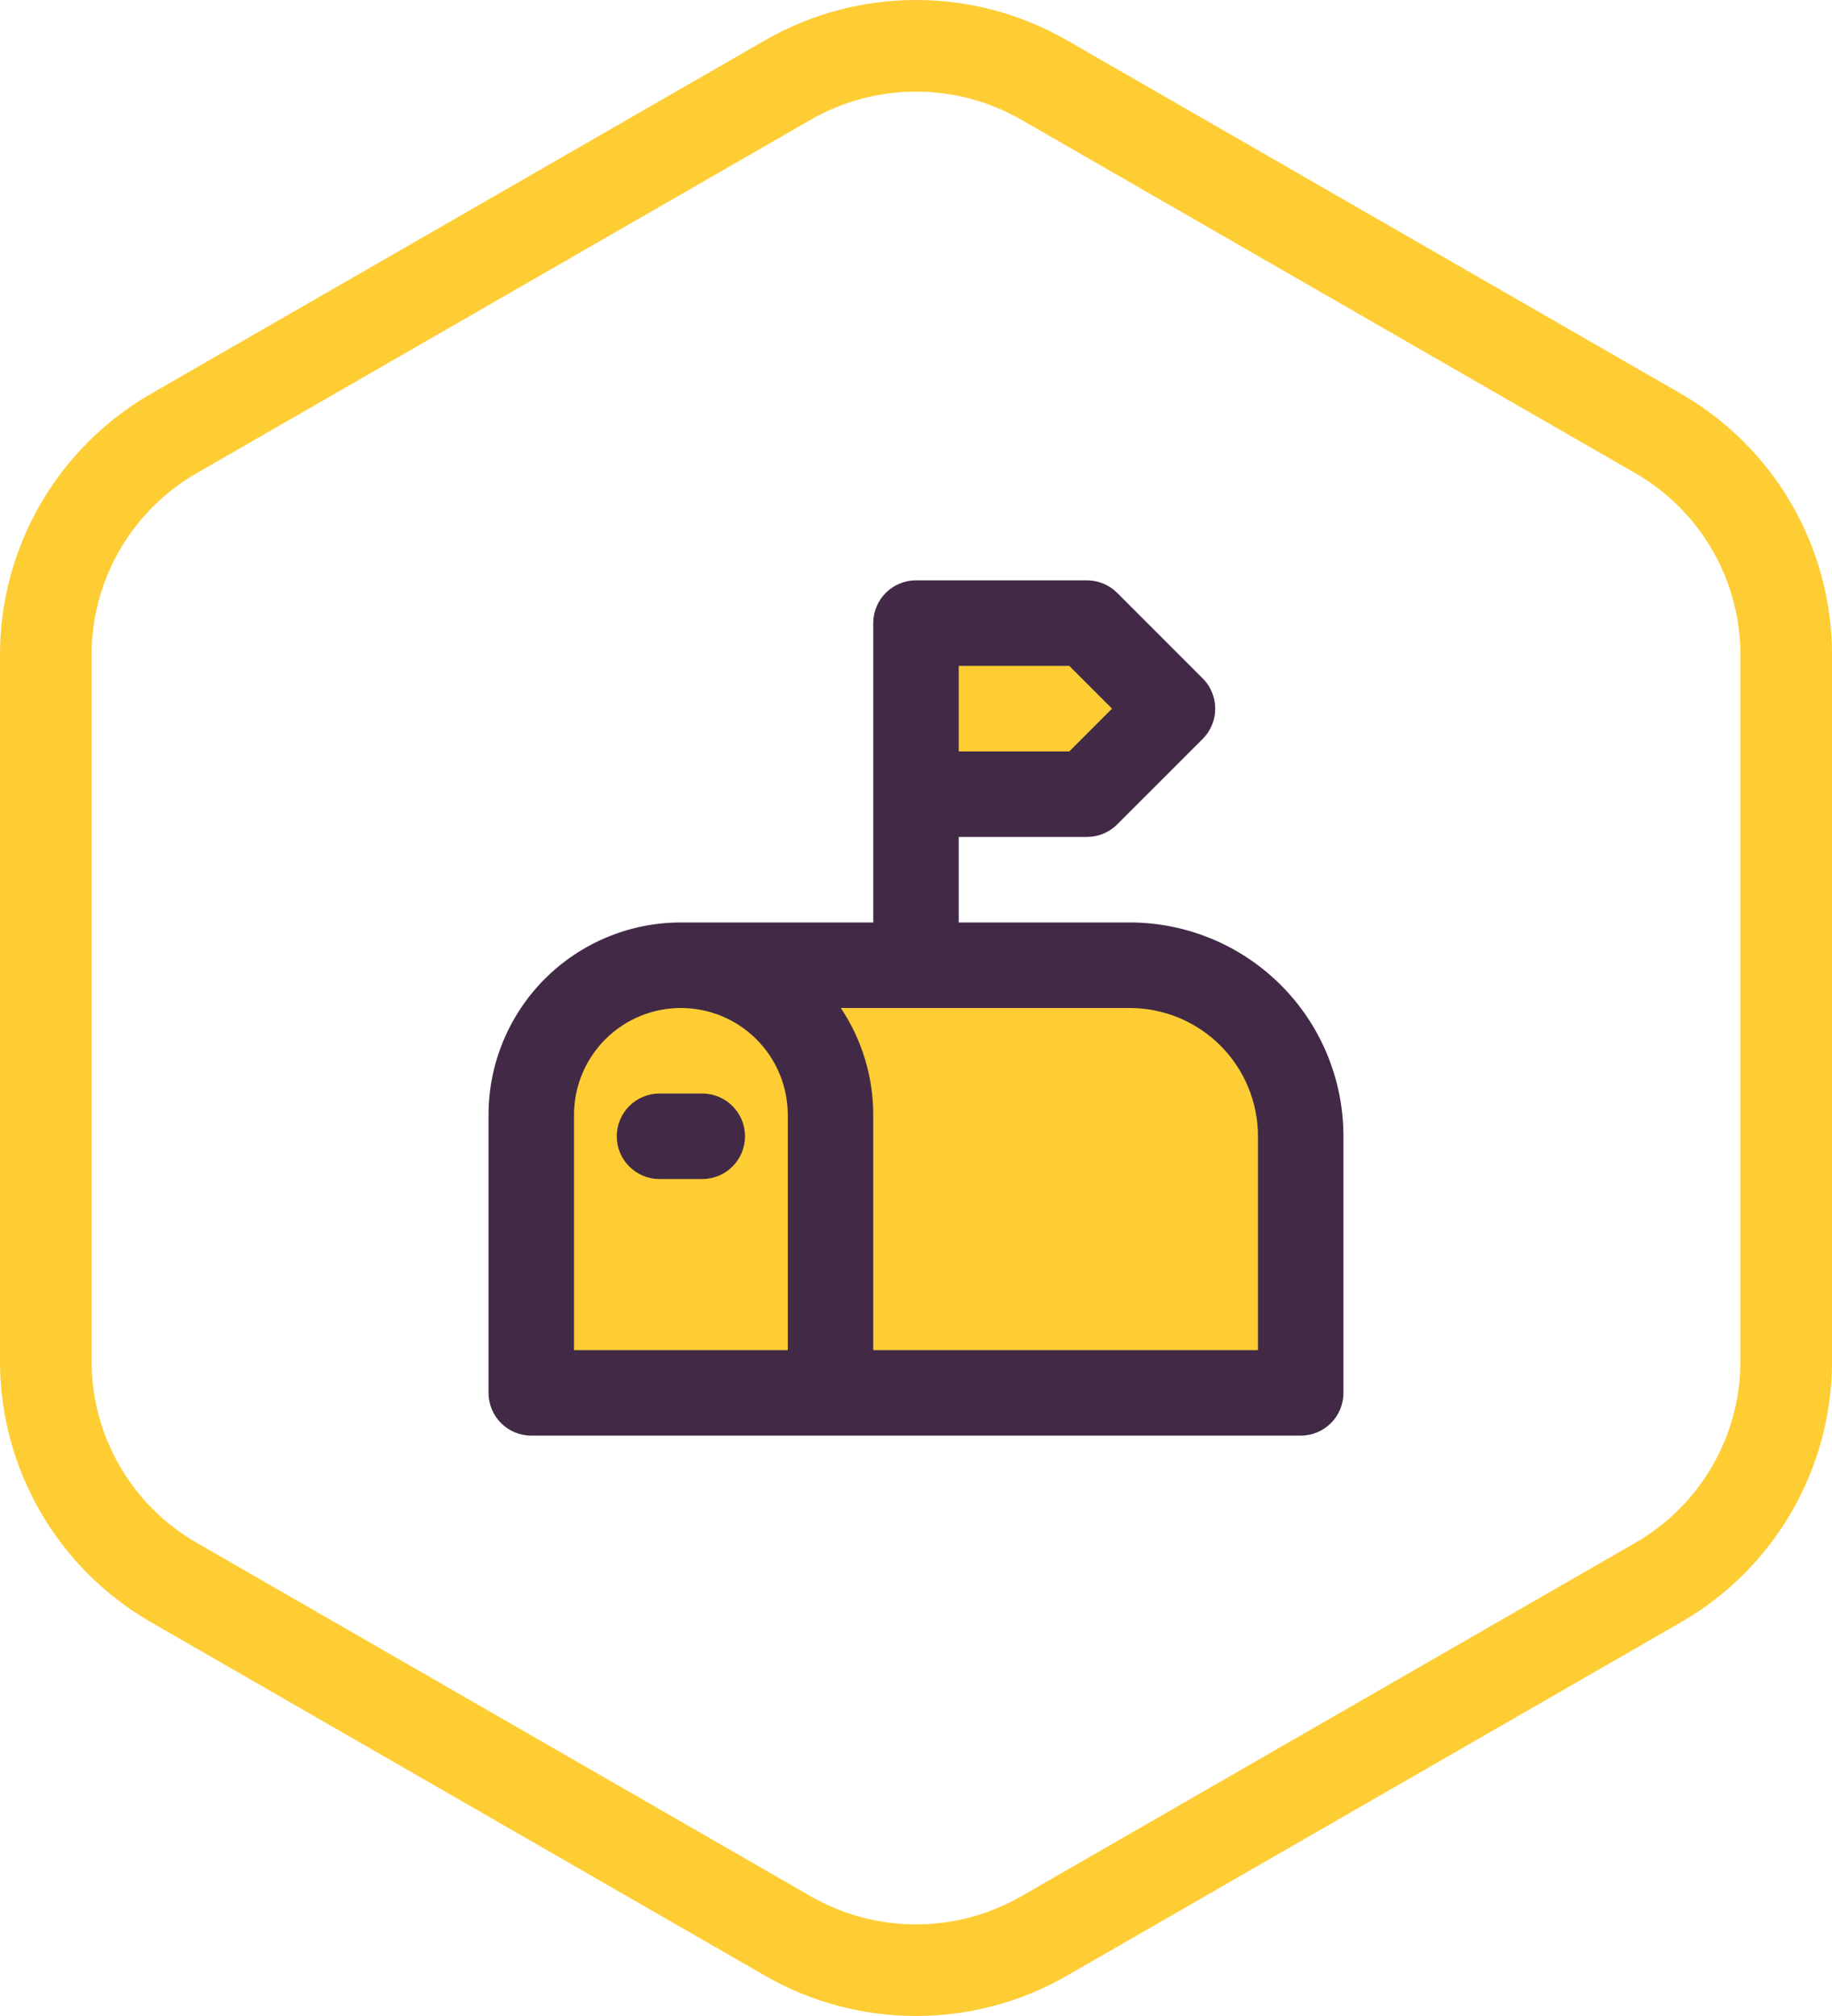
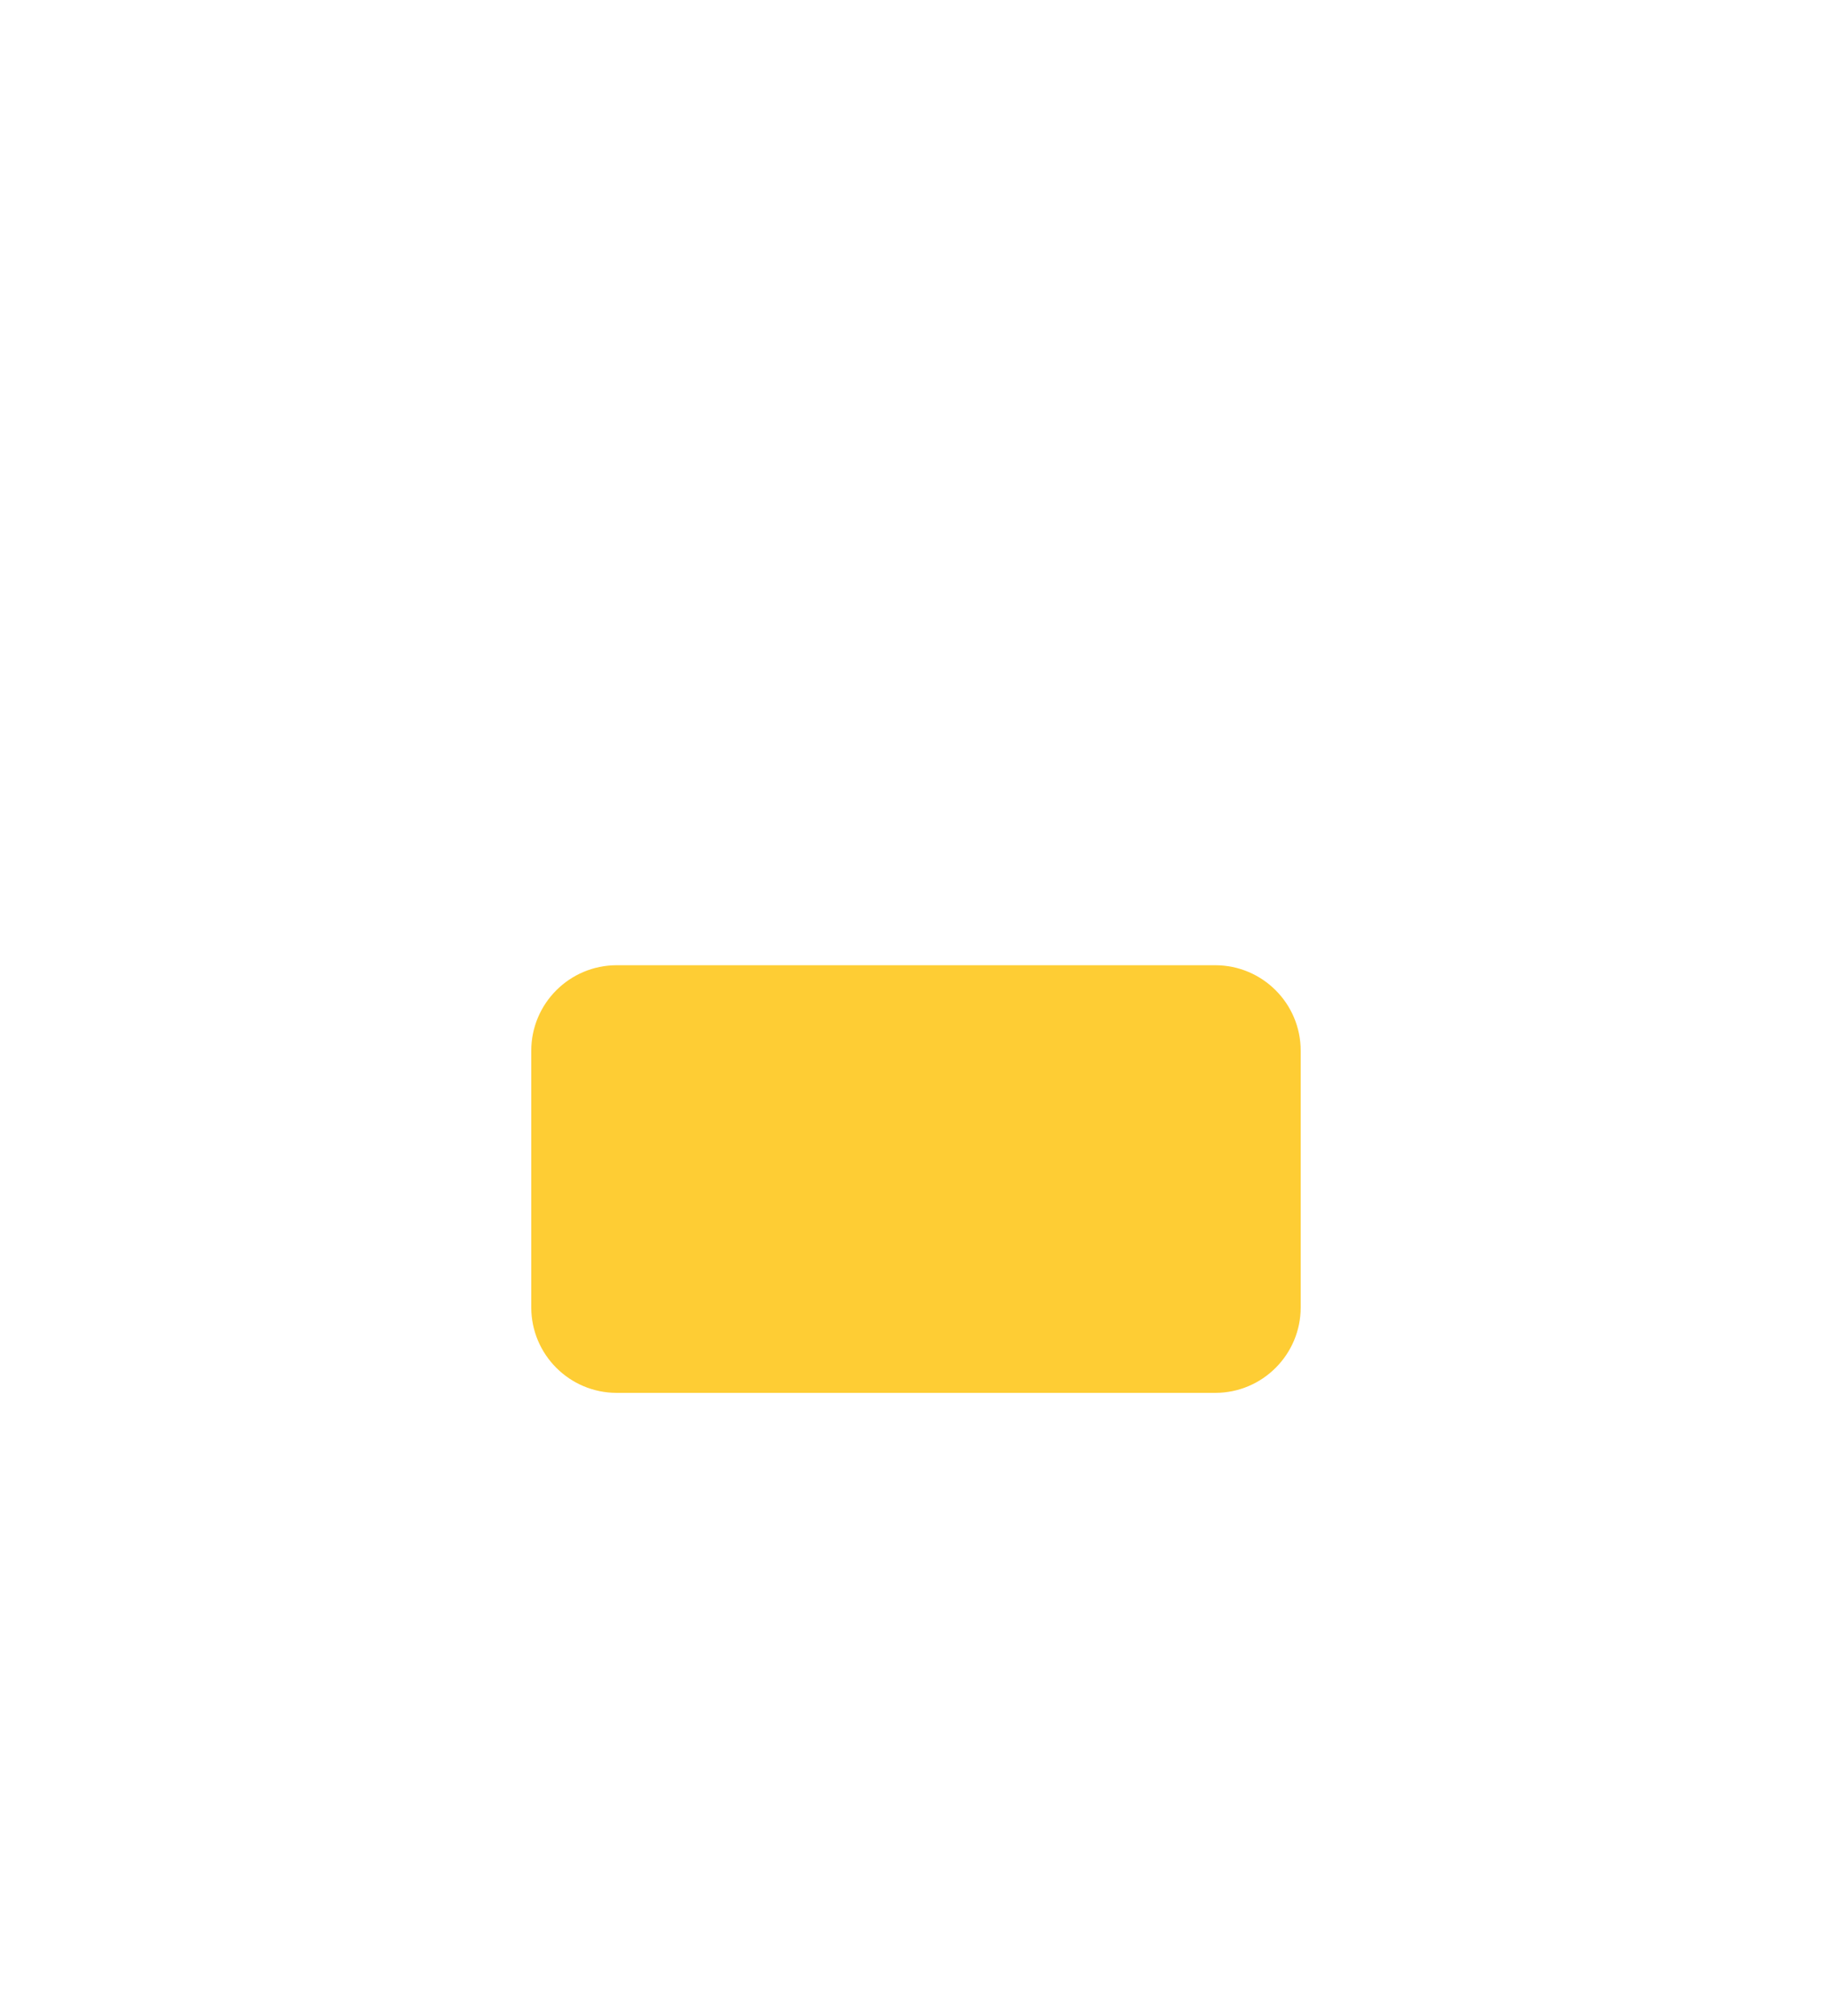
<svg xmlns="http://www.w3.org/2000/svg" width="80" height="88" viewBox="0 0 80 88" fill="none">
-   <path d="M34.399 3.496C37.865 1.501 42.135 1.501 45.601 3.496L72.404 18.919C75.869 20.913 78 24.595 78 28.576V59.424C78 63.405 75.869 67.087 72.404 69.081L45.601 84.504C42.135 86.499 37.865 86.499 34.399 84.504L7.596 69.081C4.131 67.087 2 63.405 2 59.424V28.576C2 24.595 4.131 20.913 7.596 18.919L34.399 3.496Z" stroke="#FECD34" stroke-width="4" />
  <path d="M23.199 45.866C23.199 43.804 24.871 42.133 26.933 42.133H53.066C55.128 42.133 56.799 43.804 56.799 45.866V57.066C56.799 59.128 55.128 60.8 53.066 60.8H26.933C24.871 60.8 23.199 59.128 23.199 57.066V45.866Z" fill="#FECD34" />
-   <path d="M40 30.933C40 28.871 41.672 27.199 43.733 27.199H47.467C49.529 27.199 51.2 28.871 51.2 30.933C51.2 32.994 49.529 34.666 47.467 34.666H43.733C41.672 34.666 40 32.994 40 30.933Z" fill="#FECD34" />
-   <path fill-rule="evenodd" clip-rule="evenodd" d="M38.133 27.2C38.133 26.169 38.969 25.333 40 25.333H47.466C47.961 25.333 48.436 25.53 48.786 25.88L52.52 29.613C53.249 30.342 53.249 31.524 52.52 32.253L48.786 35.986C48.436 36.336 47.961 36.533 47.466 36.533H41.866V40.266H49.333C51.808 40.266 54.182 41.25 55.933 43C57.683 44.75 58.666 47.124 58.666 49.6V60.8C58.666 61.831 57.831 62.666 56.8 62.666H23.2C22.169 62.666 21.333 61.831 21.333 60.8V48.666C21.333 46.438 22.218 44.302 23.793 42.727C25.369 41.151 27.505 40.266 29.733 40.266H38.133V27.2ZM41.866 32.8H46.693L48.56 30.933L46.693 29.066H41.866V32.8ZM38.133 58.933H54.933V49.6C54.933 48.114 54.343 46.69 53.293 45.64C52.243 44.59 50.818 44 49.333 44H36.718C37.634 45.371 38.133 46.993 38.133 48.666V58.933ZM29.733 44C30.971 44 32.158 44.491 33.033 45.367C33.908 46.242 34.4 47.429 34.4 48.666V58.933H25.066V48.666C25.066 47.429 25.558 46.242 26.433 45.367C27.308 44.491 28.495 44 29.733 44ZM28.8 47.733C27.769 47.733 26.933 48.569 26.933 49.6C26.933 50.631 27.769 51.466 28.8 51.466H30.666C31.697 51.466 32.533 50.631 32.533 49.6C32.533 48.569 31.697 47.733 30.666 47.733H28.8Z" fill="#422A47" />
</svg>